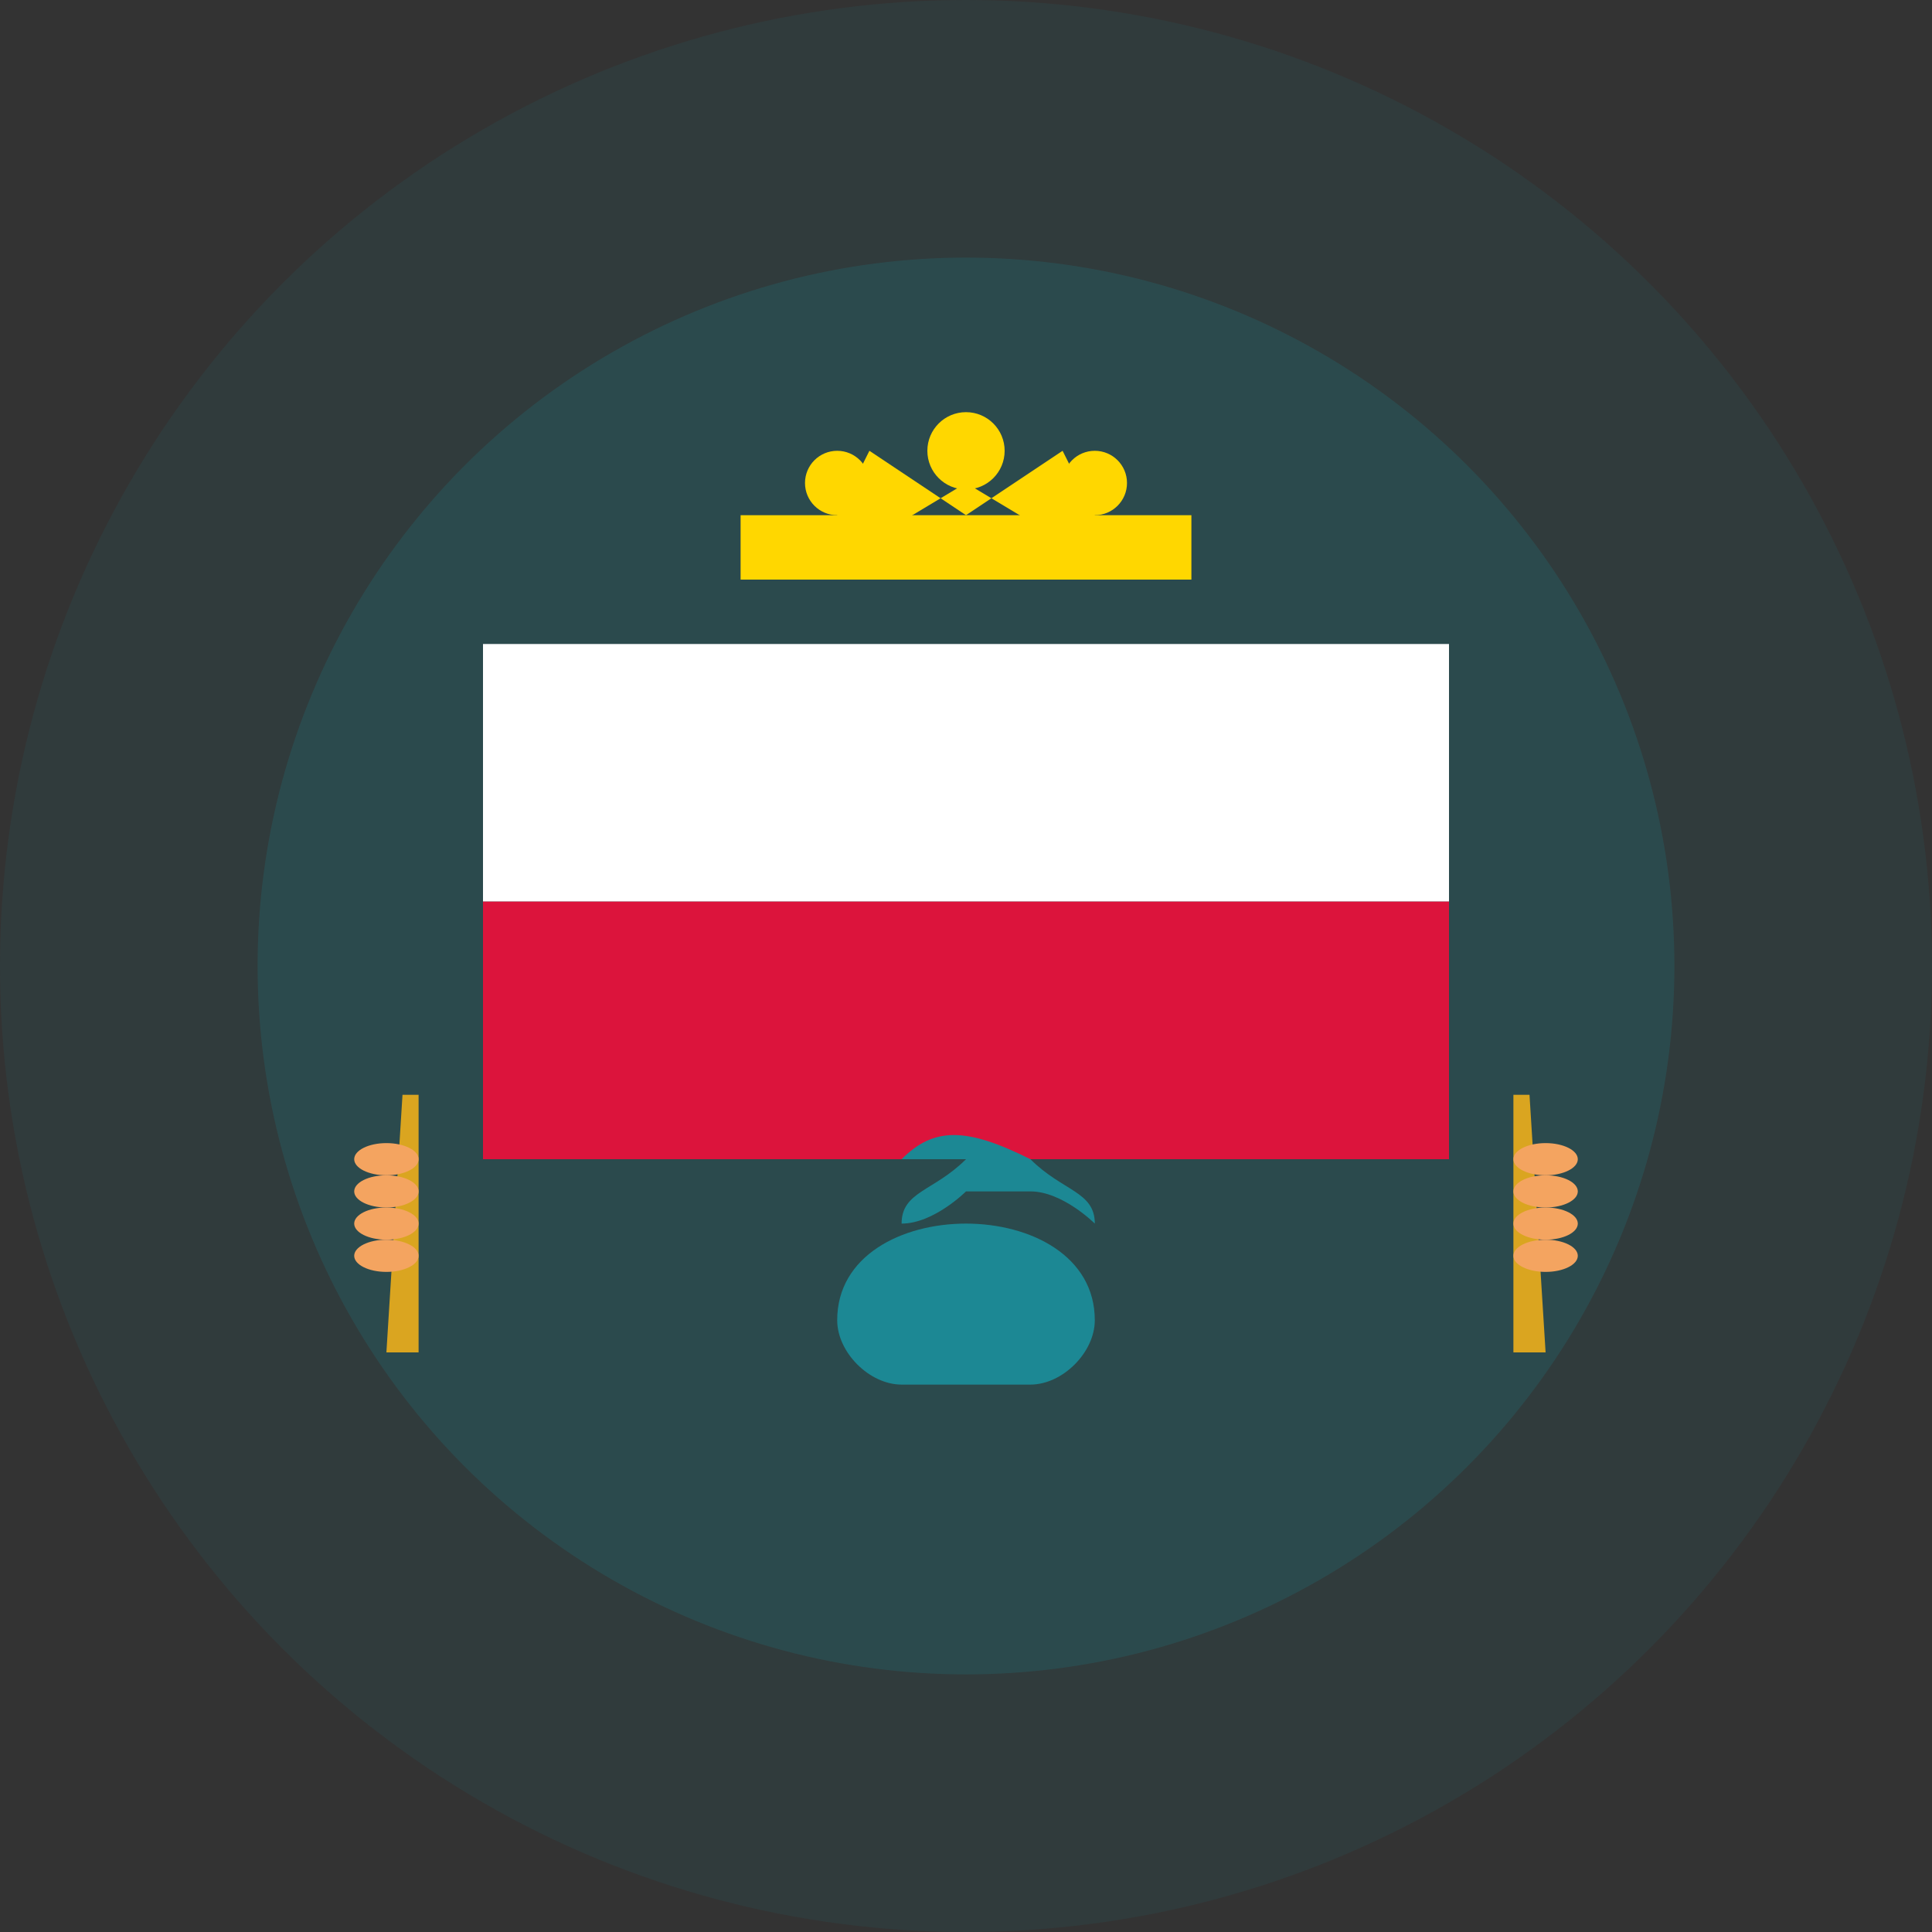
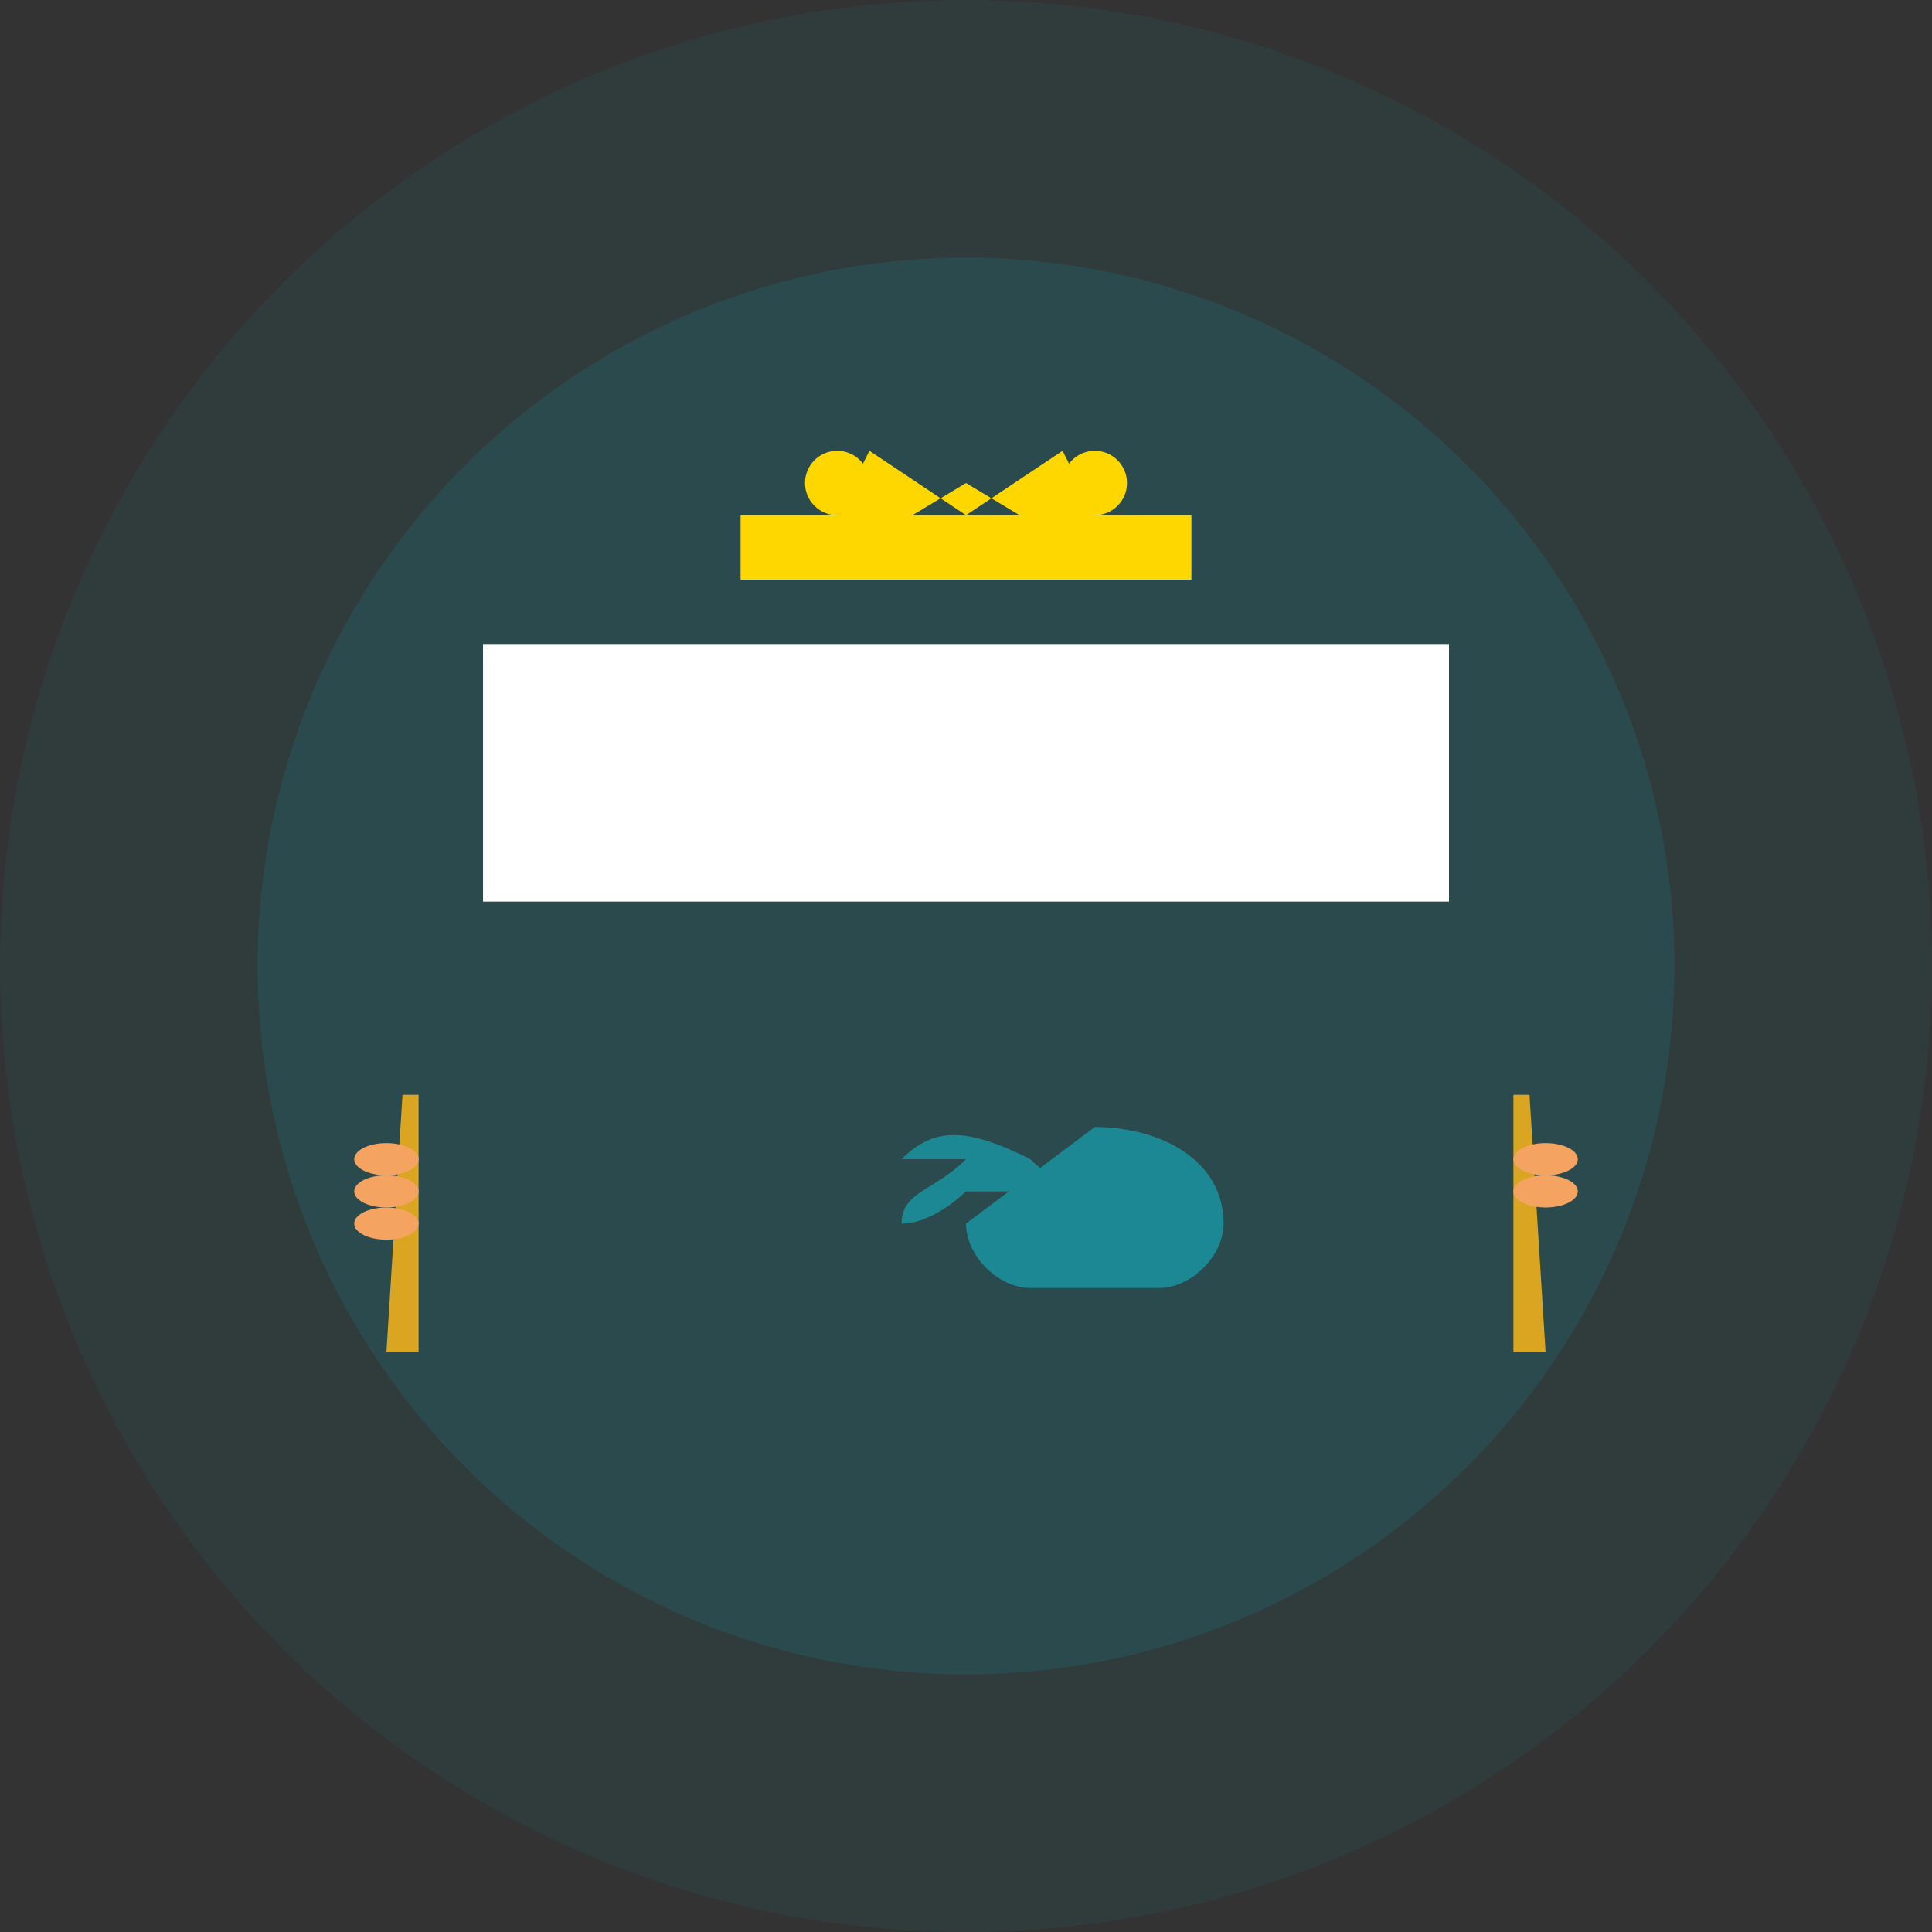
<svg xmlns="http://www.w3.org/2000/svg" width="60" height="60" viewBox="0 0 60 60" fill="none">
  <rect x="0" y="0" width="60" height="60" fill="#333333" stroke="none" />
  <circle cx="30" cy="30" r="30" fill="#1c8894" opacity="0.1" />
  <circle cx="30" cy="30" r="22" fill="#1c8894" opacity="0.2" />
  <rect x="15" y="20" width="30" height="8" fill="#fff" />
-   <rect x="15" y="28" width="30" height="8" fill="#dc143c" />
  <path d="M25 18l5-3l5 3l-2-4l-3 2l-3-2z" fill="#ffd700" />
  <rect x="23" y="16" width="14" height="2" fill="#ffd700" />
  <circle cx="26" cy="15" r="1" fill="#ffd700" />
-   <circle cx="30" cy="14" r="1.2" fill="#ffd700" />
  <circle cx="34" cy="15" r="1" fill="#ffd700" />
-   <path d="M30 38c-2 0-4 1-4 3c0 1 1 2 2 2h4c1 0 2-1 2-2c0-2-2-3-4-3z" fill="#1c8894" />
+   <path d="M30 38c0 1 1 2 2 2h4c1 0 2-1 2-2c0-2-2-3-4-3z" fill="#1c8894" />
  <path d="M28 36c1-1 2-1 4 0c1 1 2 1 2 2c0 0-1-1-2-1s-2 0-2 0s-1 1-2 1c0-1 1-1 2-2z" fill="#1c8894" />
  <g transform="translate(12,42)">
    <path d="M0 0l0.5-8l0.5 0l0 8z" fill="#daa520" />
    <ellipse cx="0" cy="-6" rx="1" ry="0.5" fill="#f4a460" />
    <ellipse cx="0" cy="-5" rx="1" ry="0.5" fill="#f4a460" />
    <ellipse cx="0" cy="-4" rx="1" ry="0.5" fill="#f4a460" />
-     <ellipse cx="0" cy="-3" rx="1" ry="0.5" fill="#f4a460" />
  </g>
  <g transform="translate(48,42)">
    <path d="M0 0l-0.5-8l-0.5 0l0 8z" fill="#daa520" />
    <ellipse cx="0" cy="-6" rx="1" ry="0.5" fill="#f4a460" />
    <ellipse cx="0" cy="-5" rx="1" ry="0.5" fill="#f4a460" />
-     <ellipse cx="0" cy="-4" rx="1" ry="0.5" fill="#f4a460" />
-     <ellipse cx="0" cy="-3" rx="1" ry="0.5" fill="#f4a460" />
  </g>
</svg>